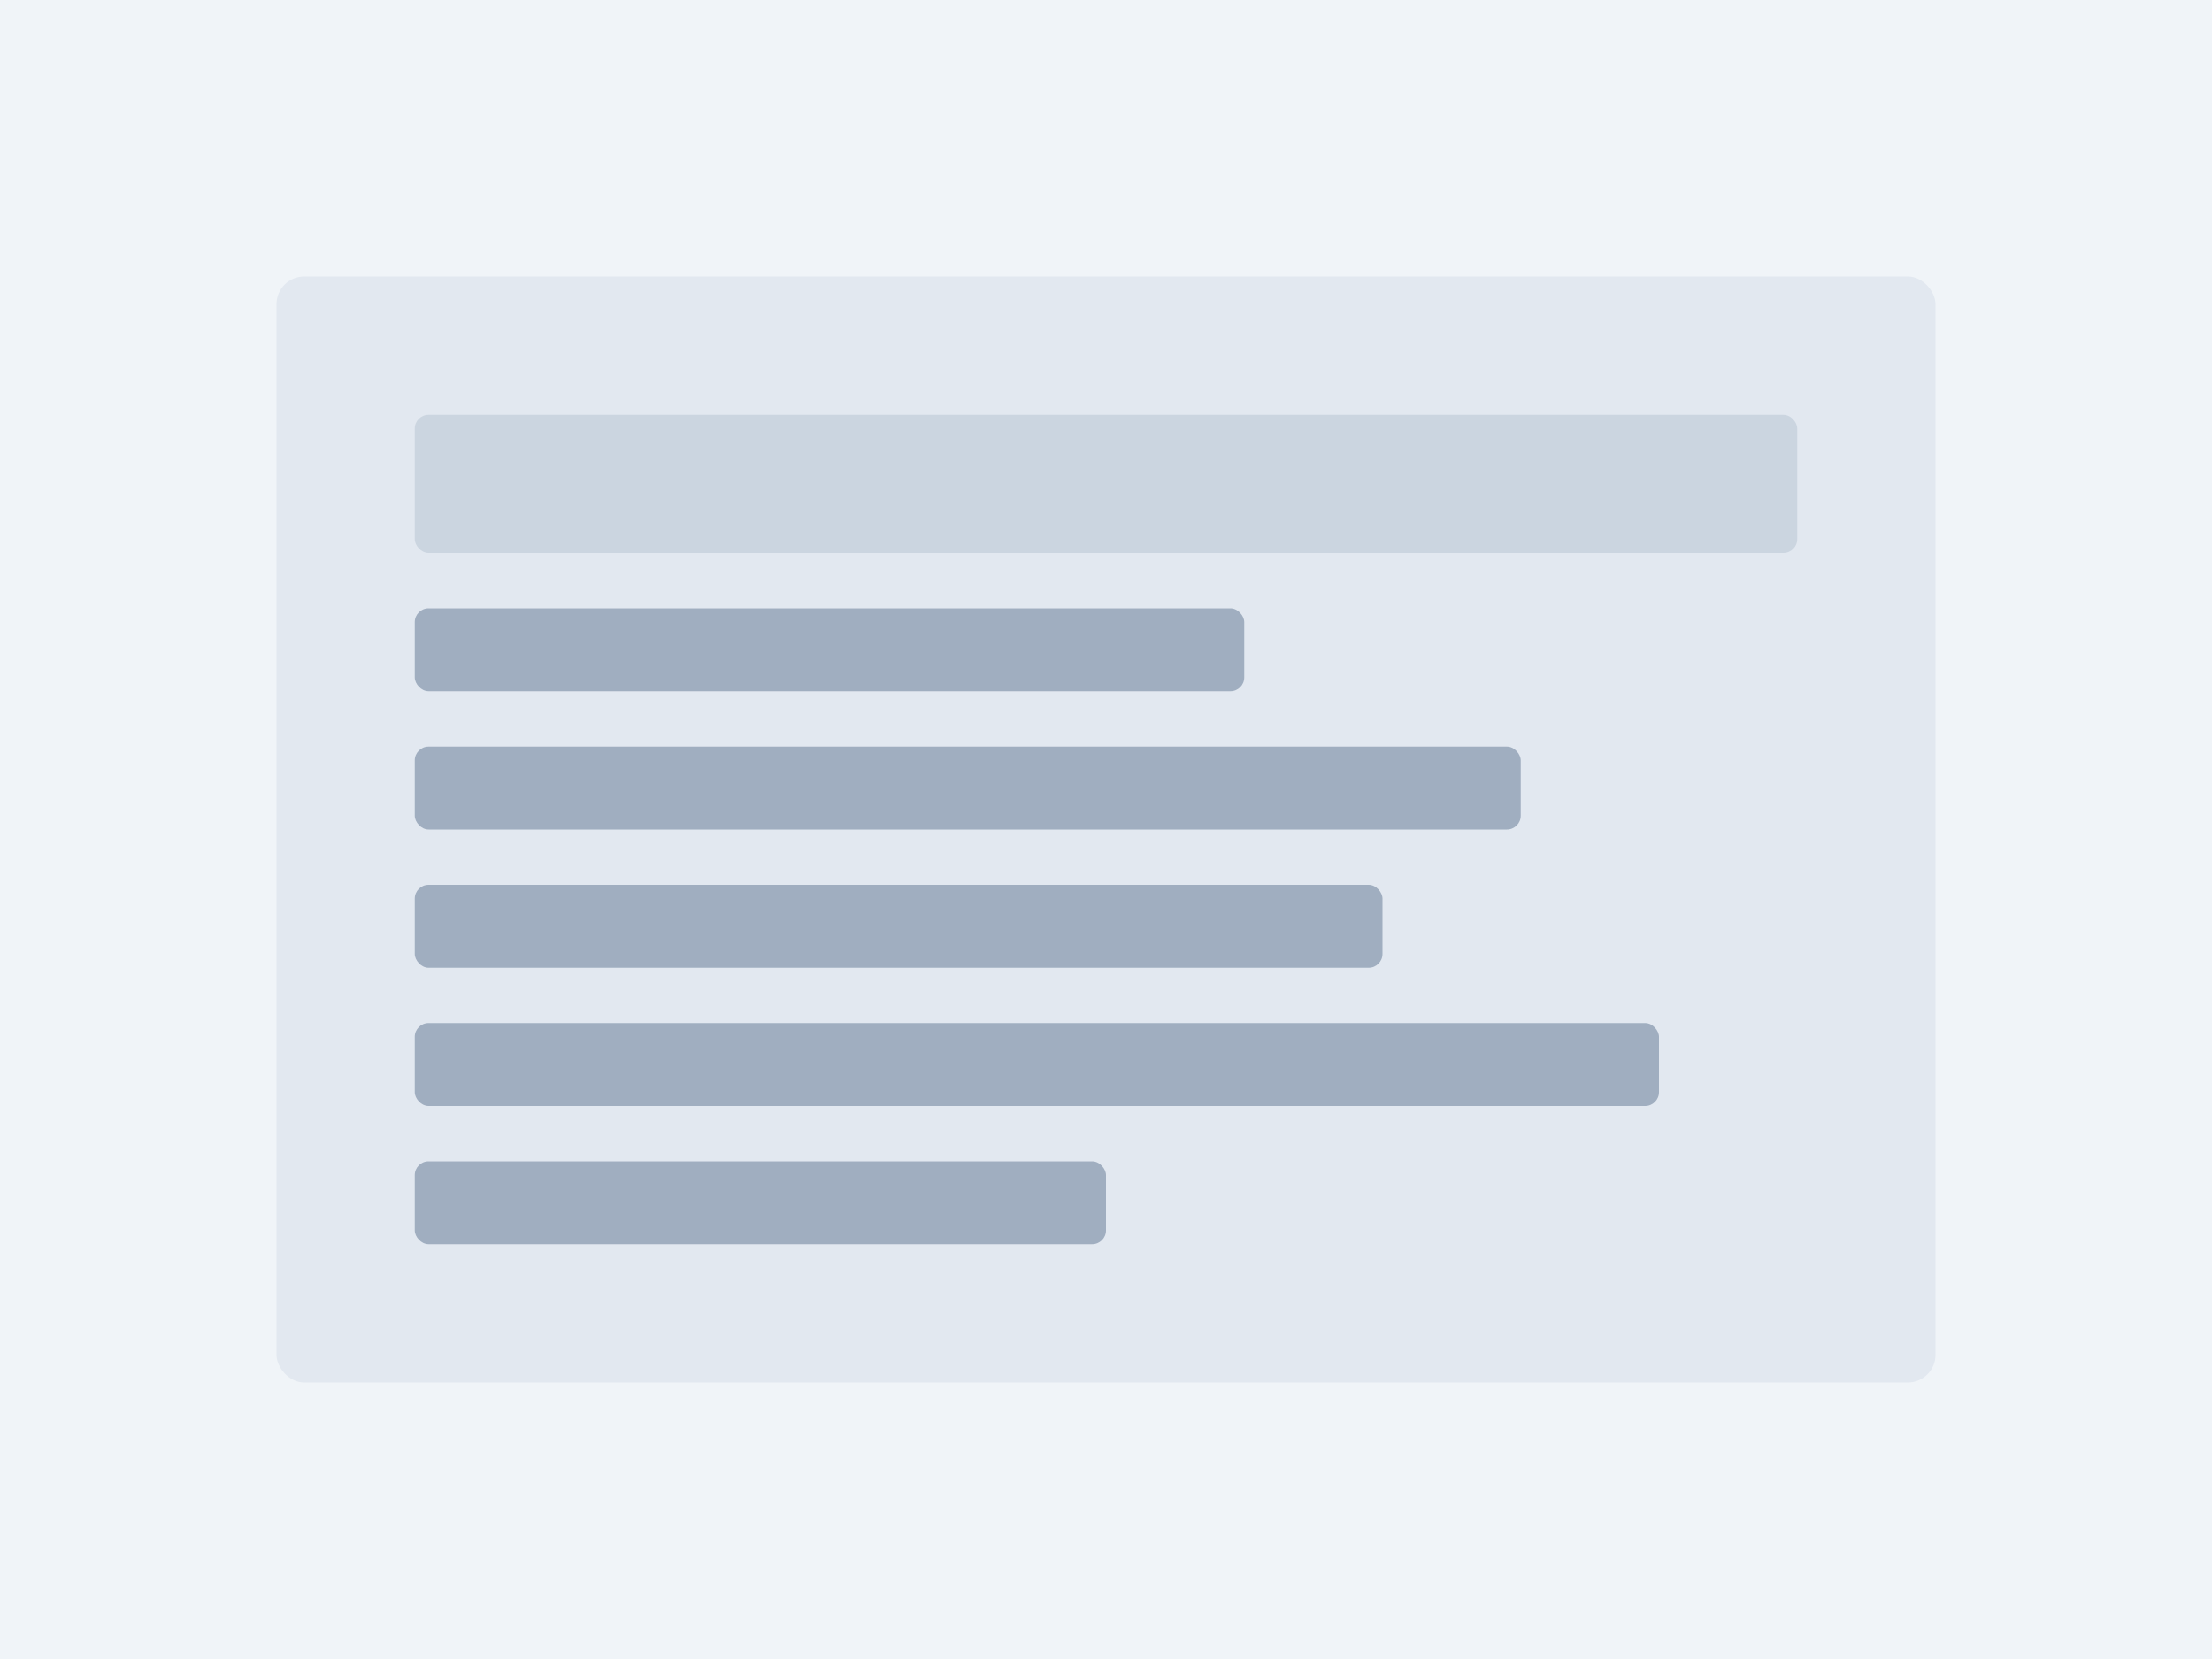
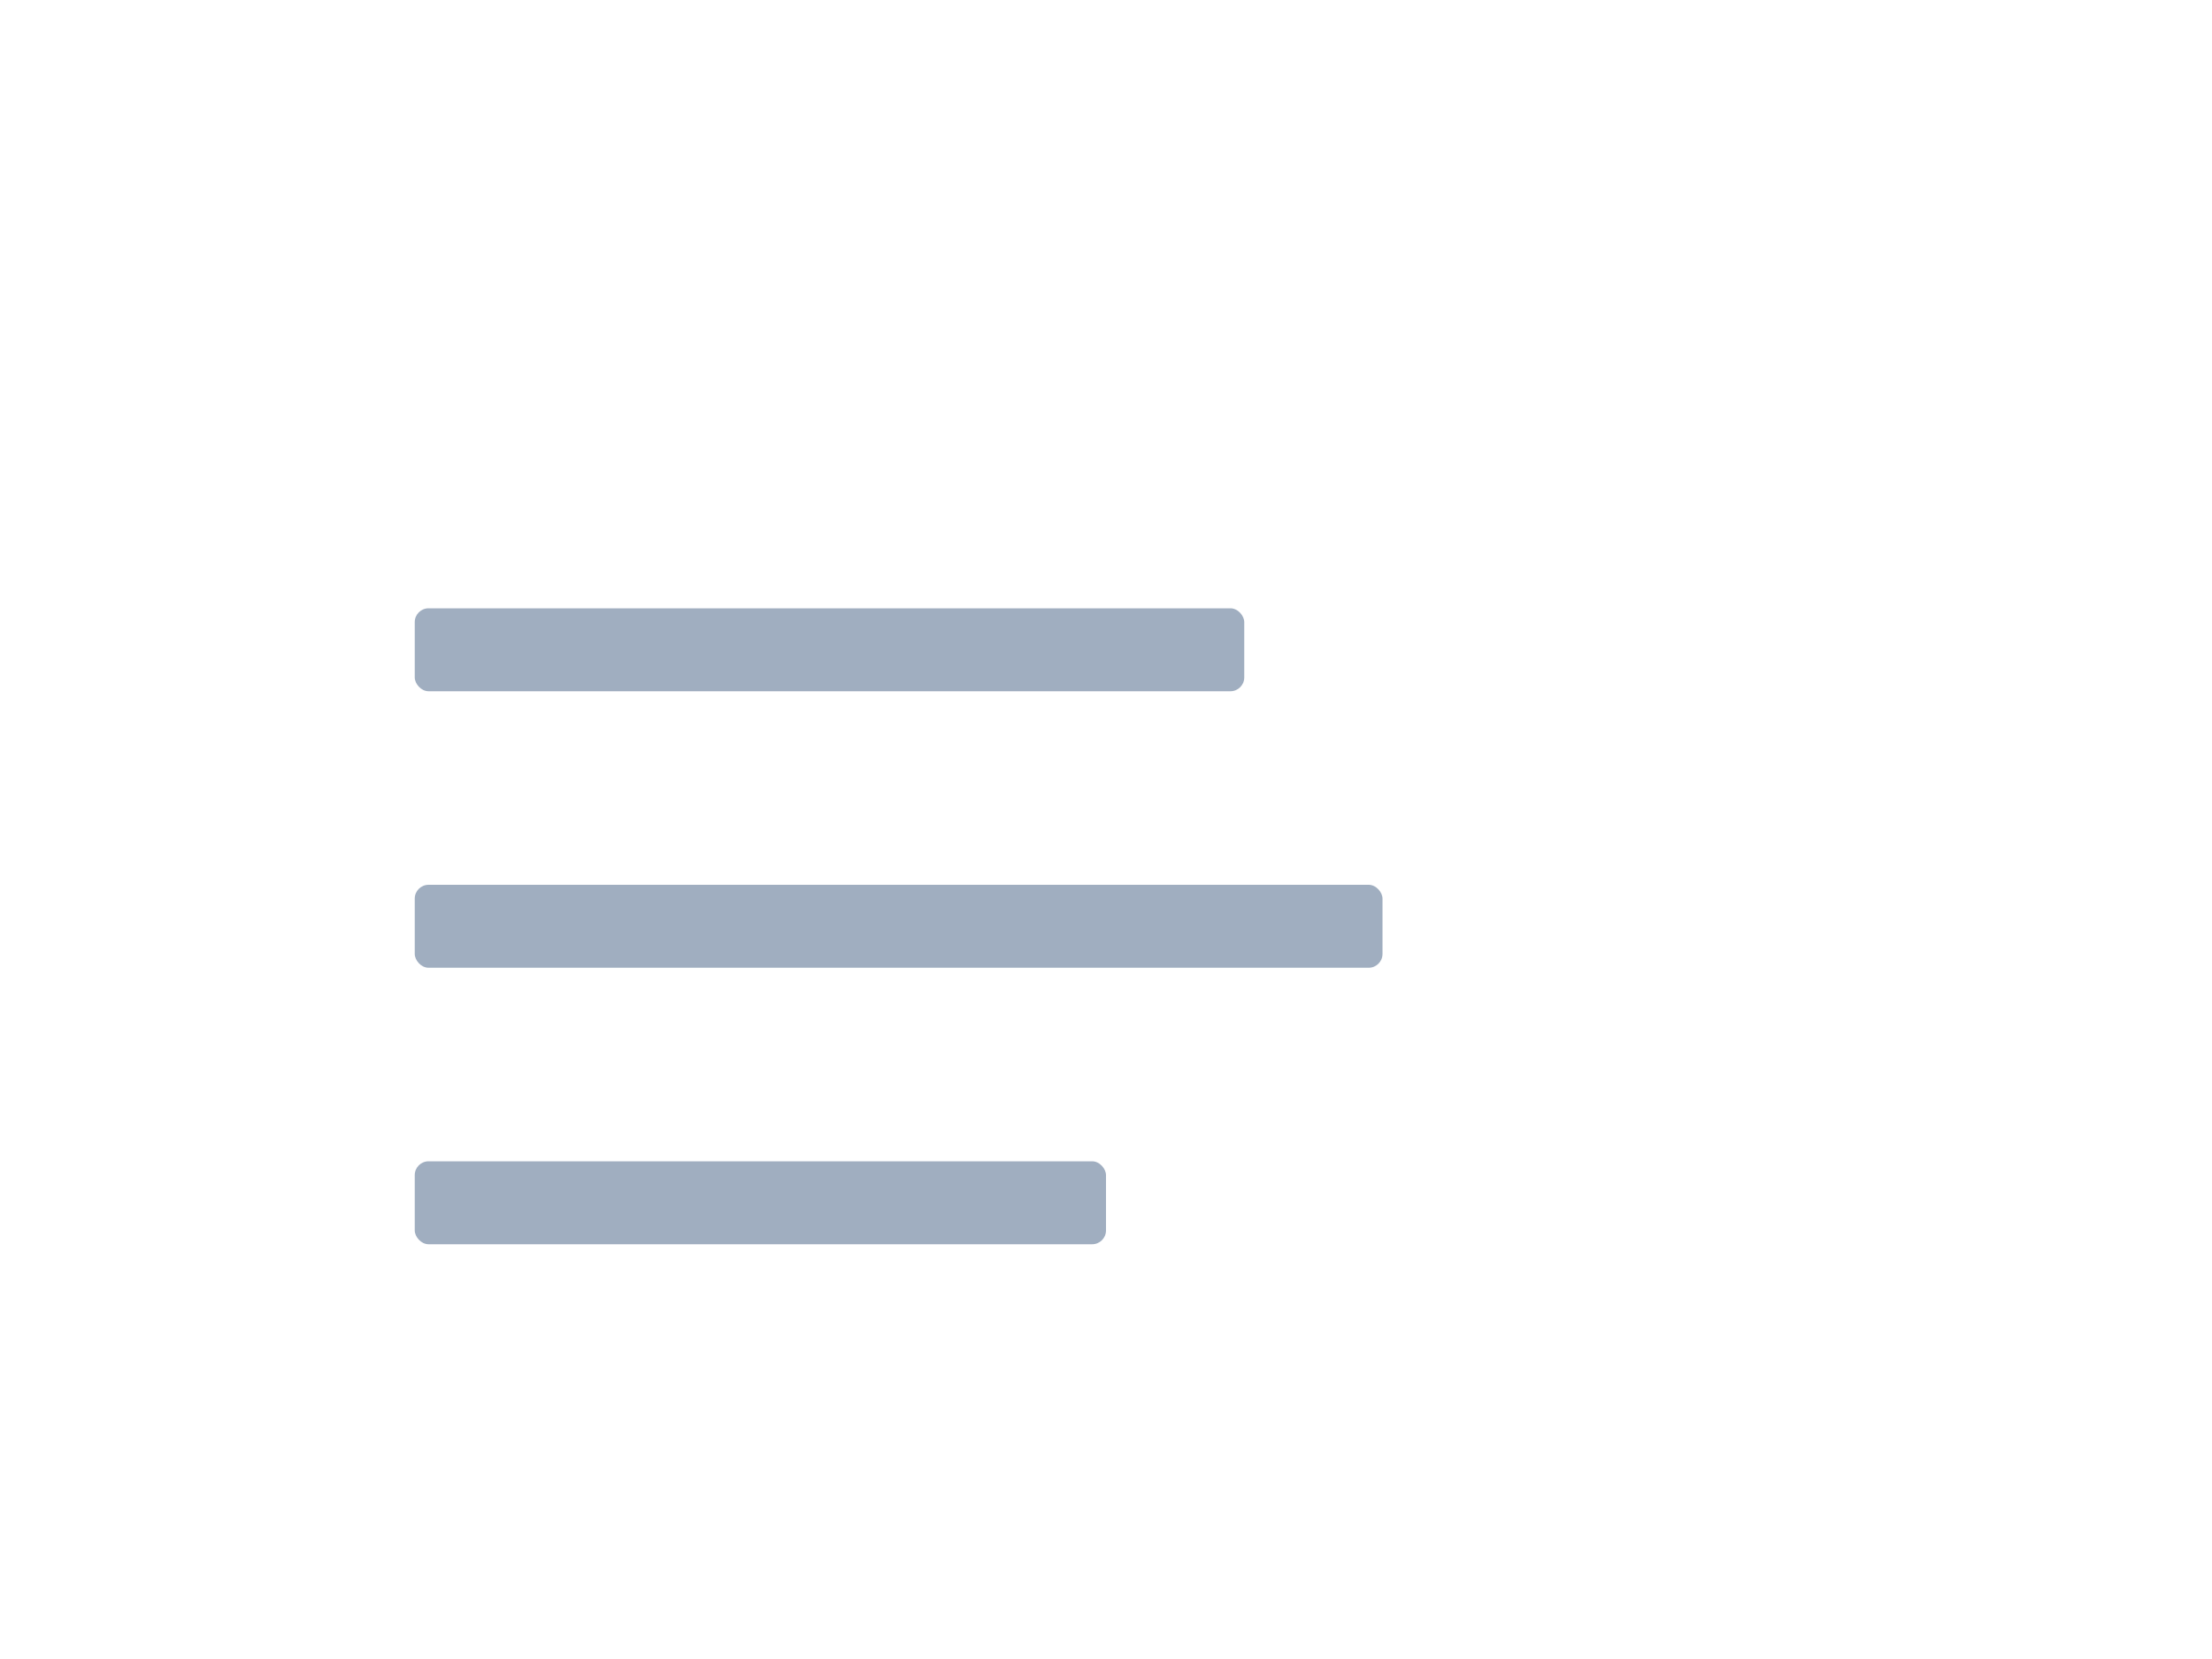
<svg xmlns="http://www.w3.org/2000/svg" width="800" height="600">
-   <rect width="100%" height="100%" fill="#f0f4f8" />
-   <rect x="100" y="100" width="600" height="400" rx="10" fill="#e2e8f0" />
-   <rect x="150" y="150" width="500" height="50" rx="5" fill="#cbd5e0" />
  <rect x="150" y="220" width="300" height="30" rx="5" fill="#a0aec0" />
-   <rect x="150" y="270" width="400" height="30" rx="5" fill="#a0aec0" />
  <rect x="150" y="320" width="350" height="30" rx="5" fill="#a0aec0" />
-   <rect x="150" y="370" width="450" height="30" rx="5" fill="#a0aec0" />
  <rect x="150" y="420" width="250" height="30" rx="5" fill="#a0aec0" />
</svg>